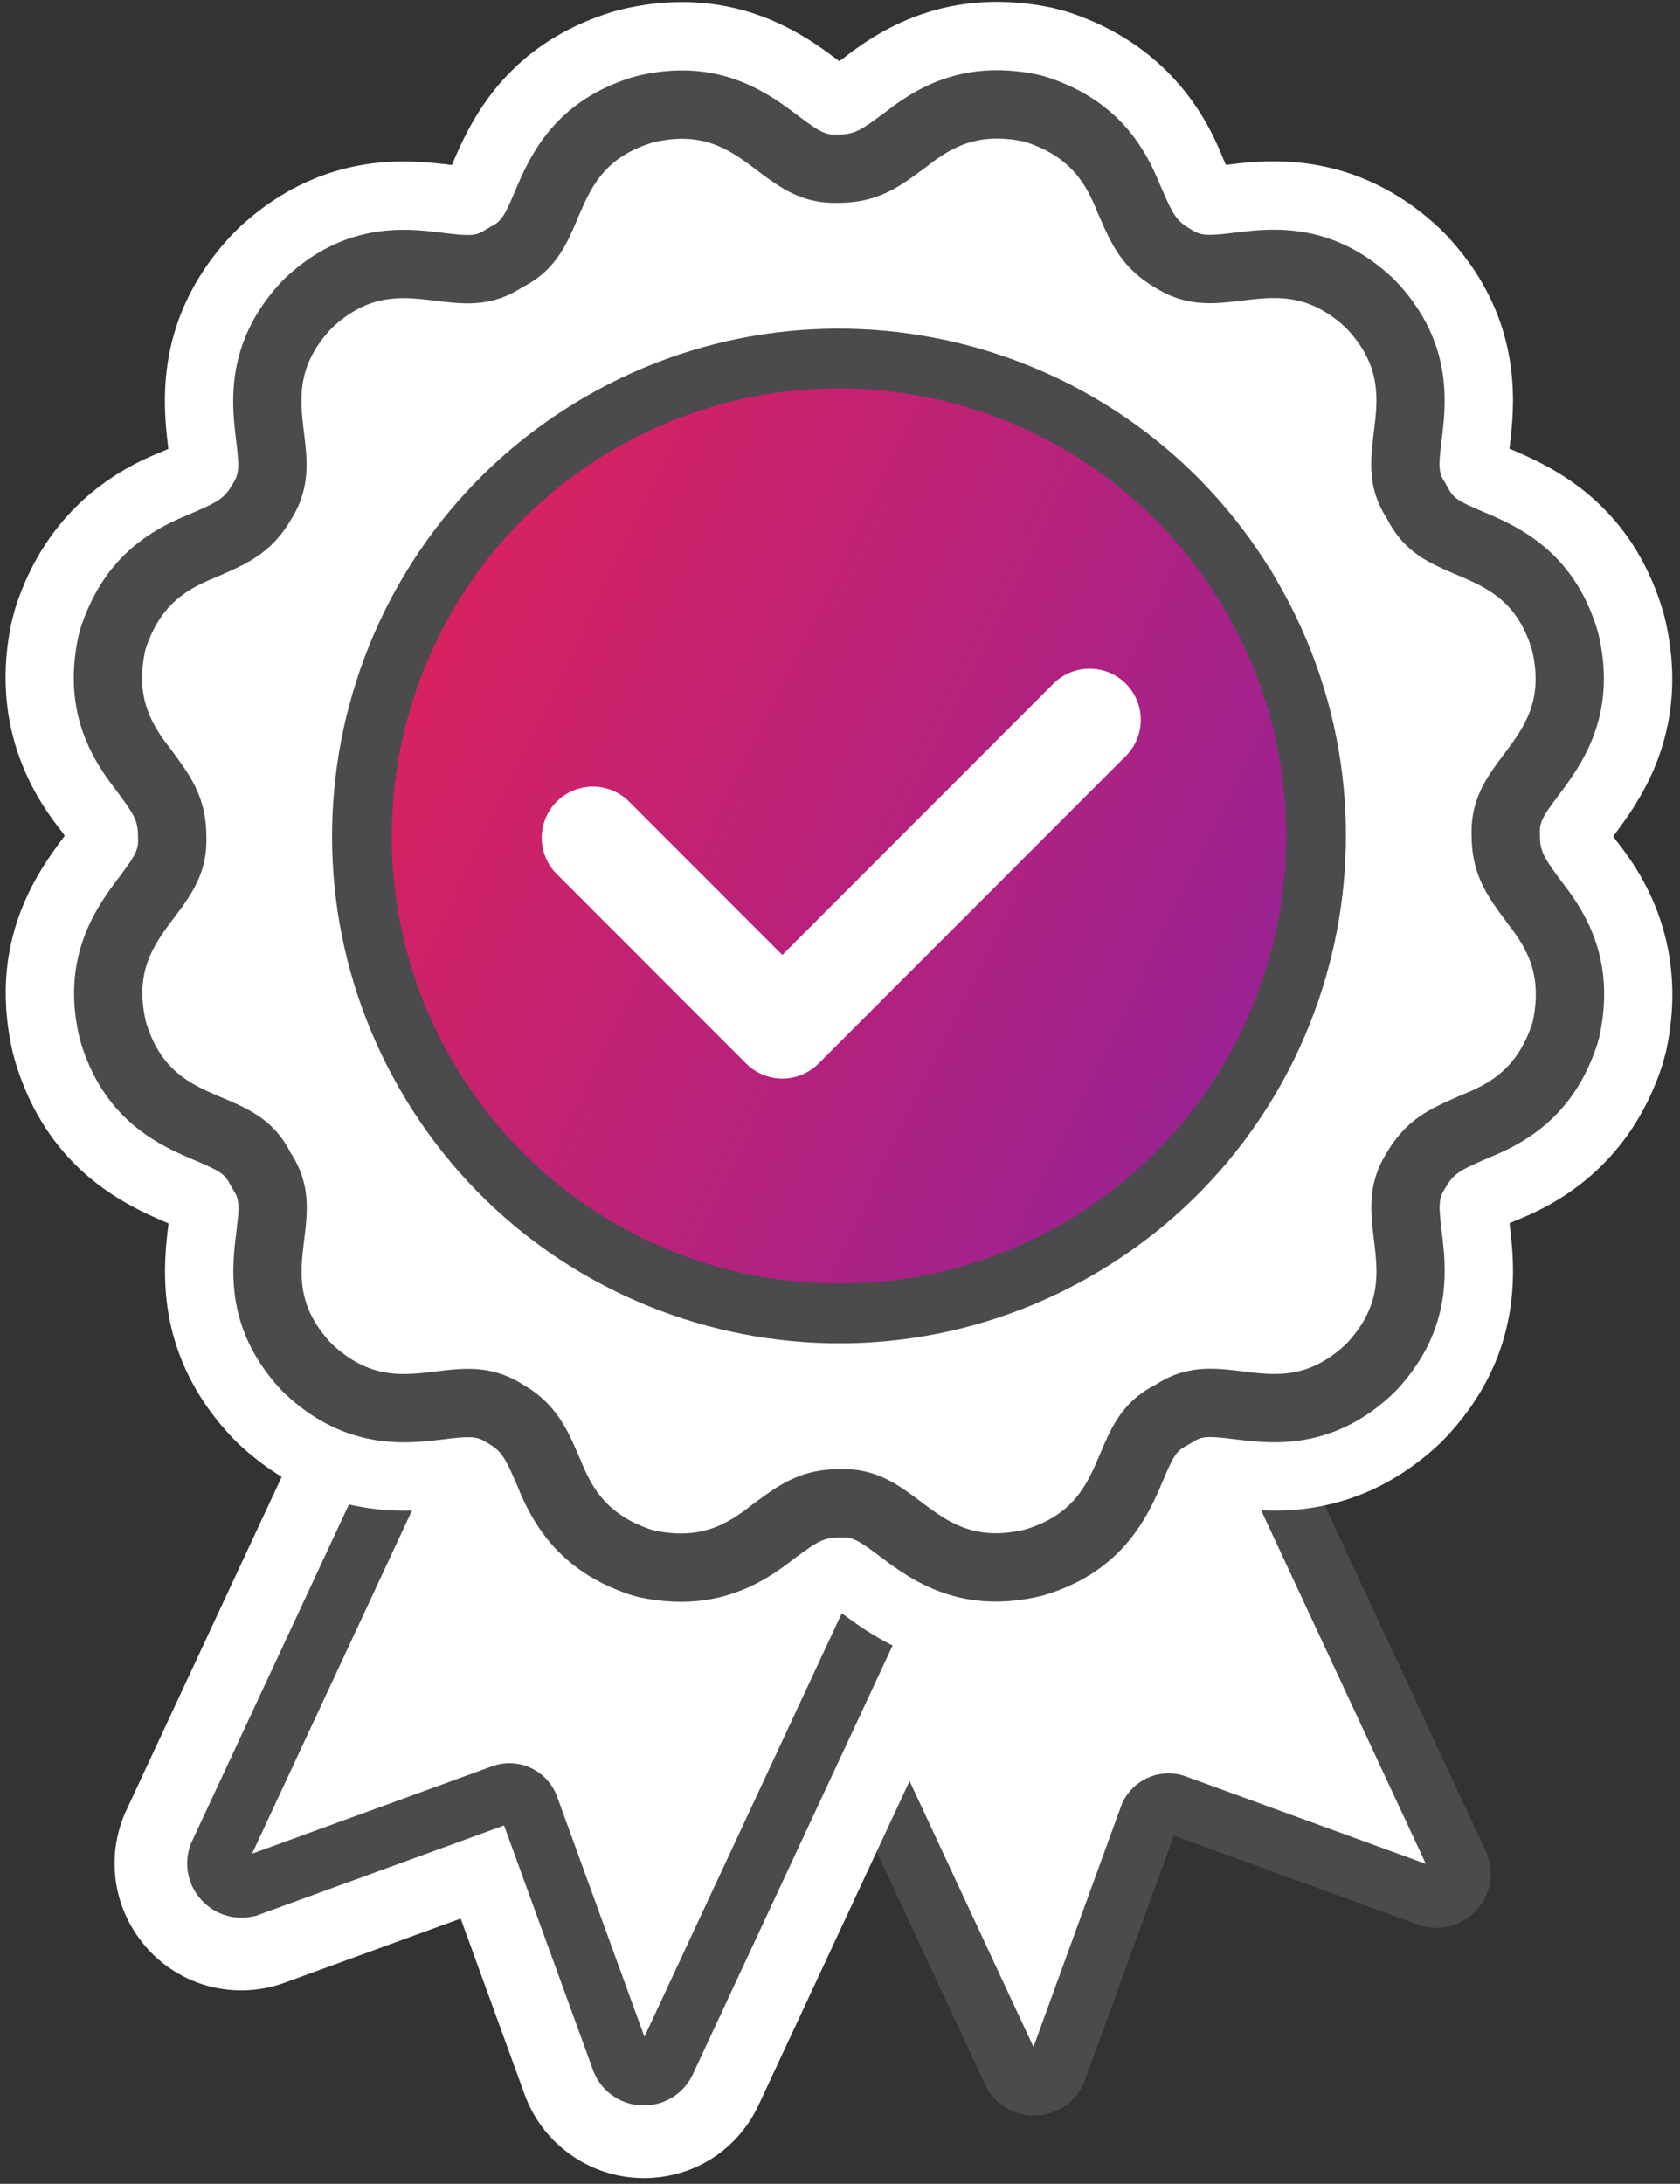
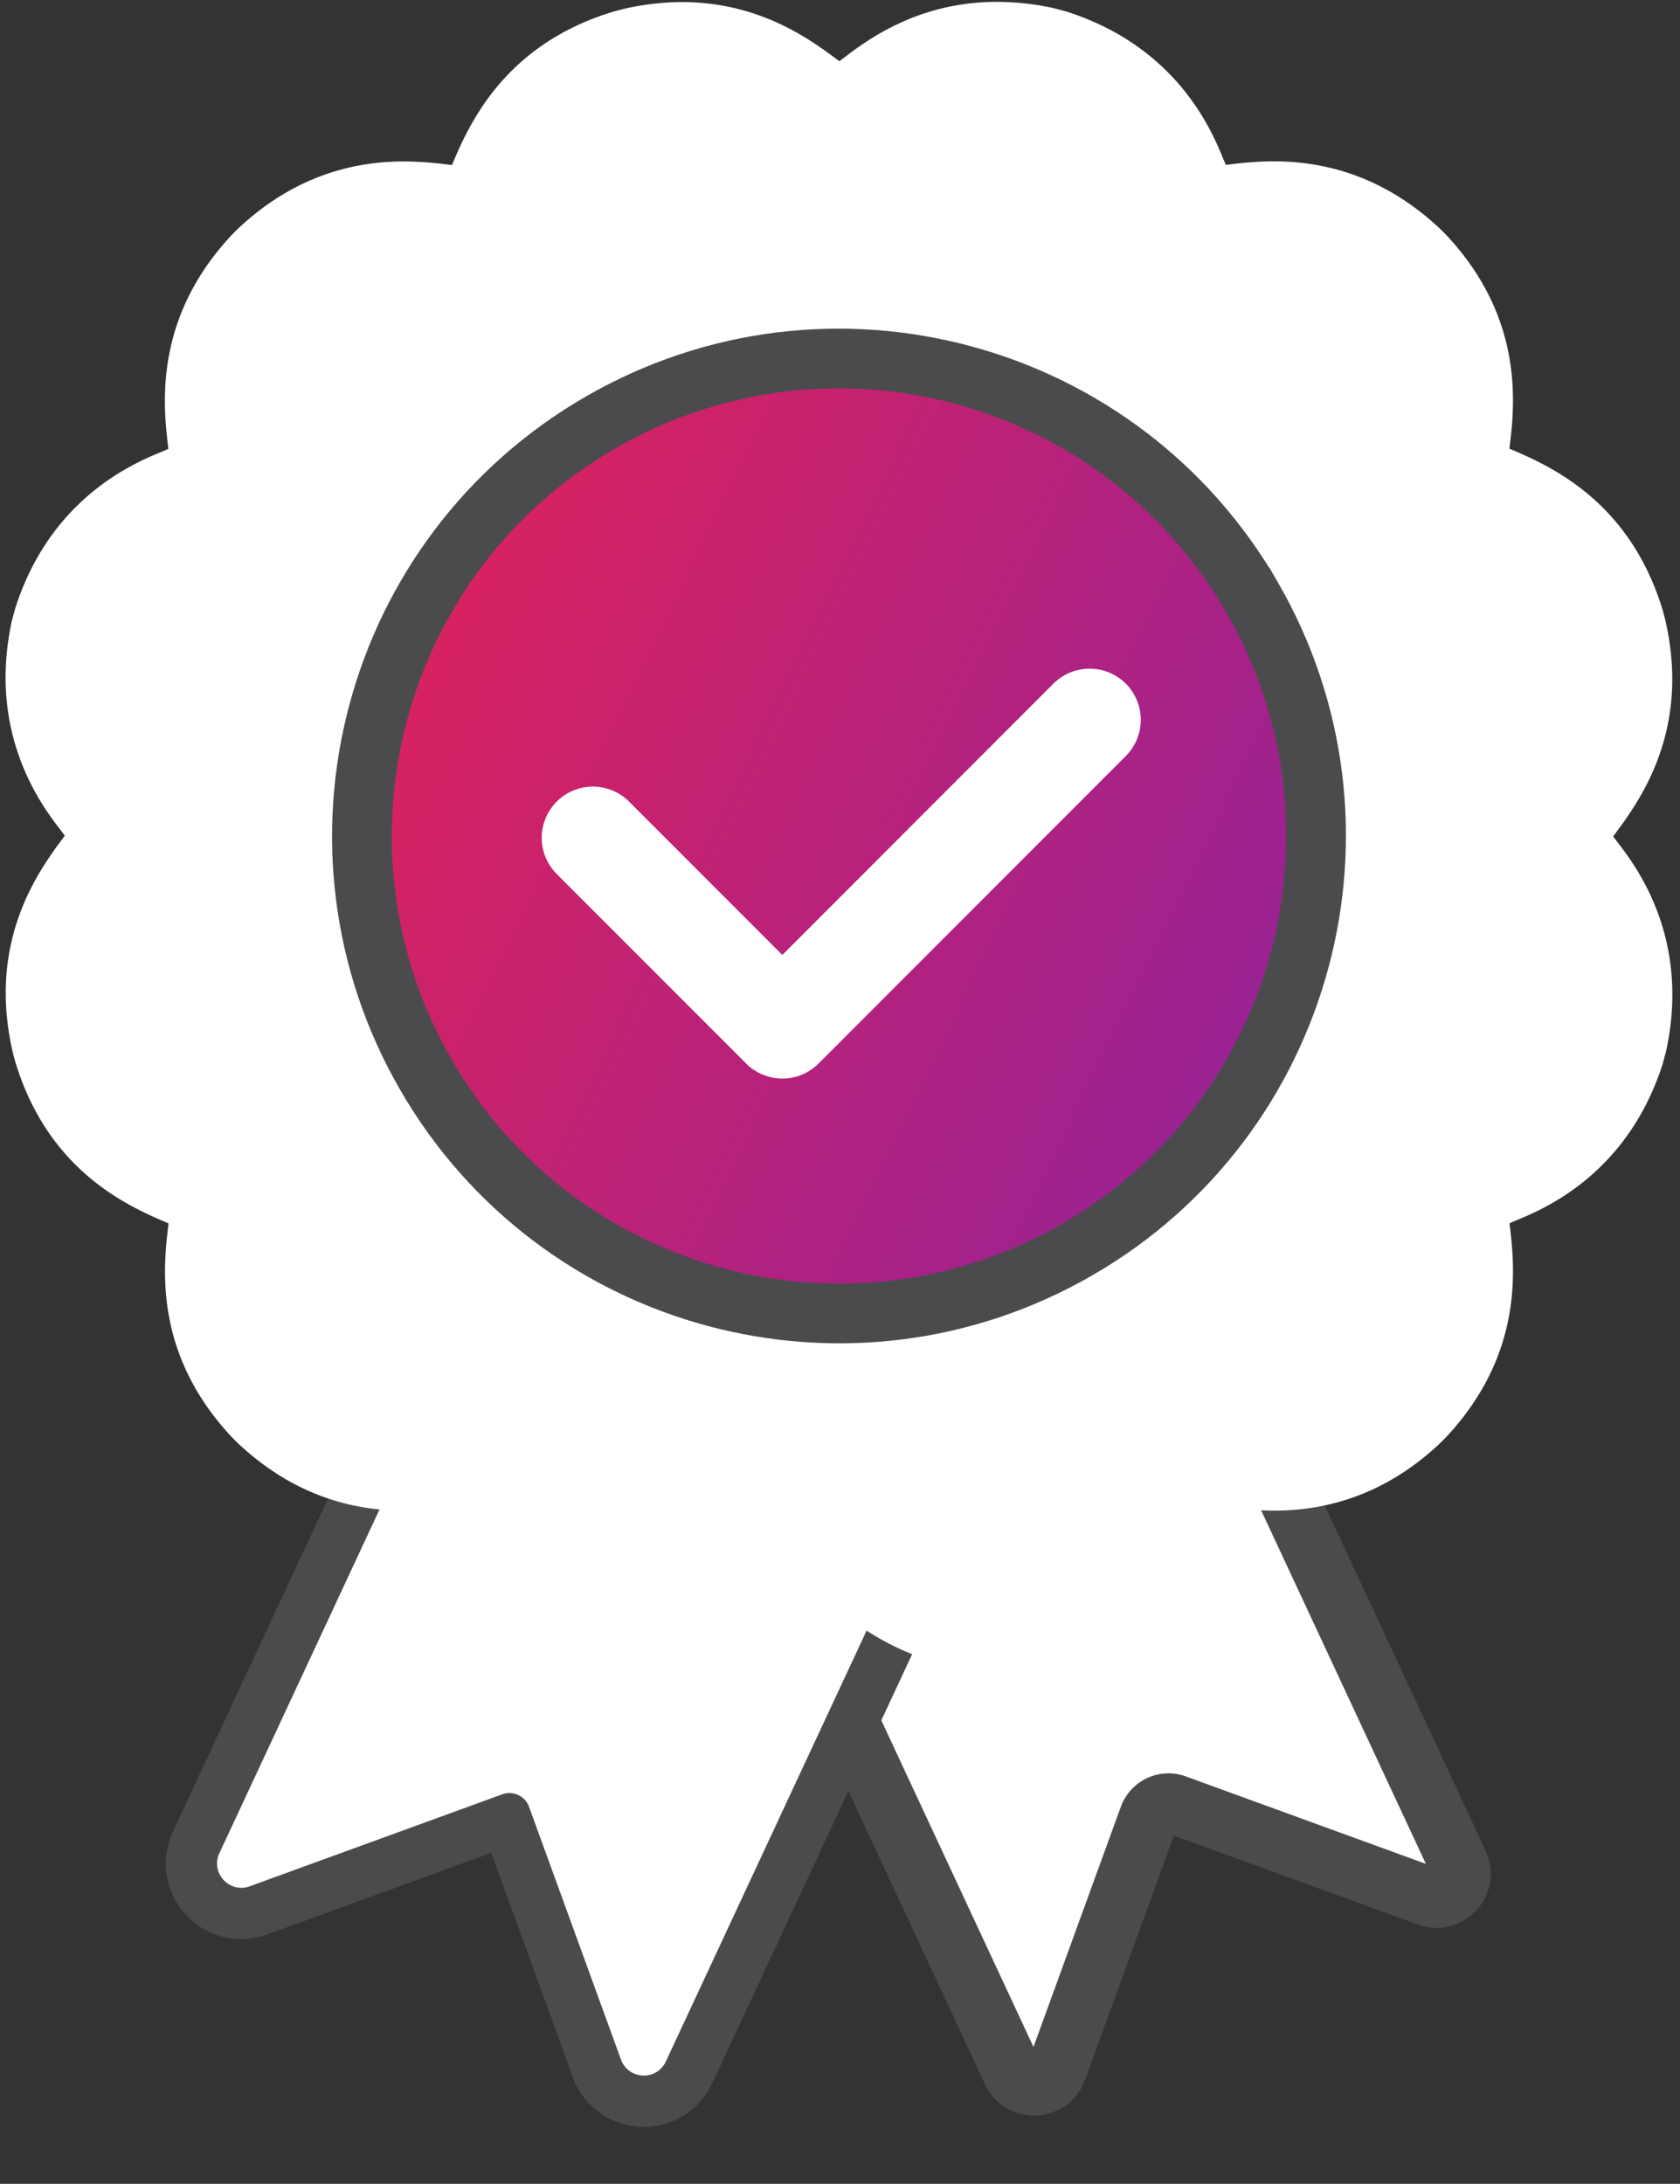
<svg xmlns="http://www.w3.org/2000/svg" width="197" height="256">
  <rect width="100%" height="100%" fill="#333333" stroke="none" />
  <path fill="#FFF" stroke="#4B4B4D" stroke-miterlimit="10" stroke-width="7" d="m167.471 222.316-29.616-10.785a2.447 2.447 0 0 0-3.134 1.463l-10.779 29.63c-.869 2.389-4.19 2.534-5.265.23L36.779 67.13l52.352-24.424 81.9 175.723c1.073 2.303-1.173 4.756-3.56 3.887zm0 0" />
  <path fill="#4B4B4D" d="M75.5 249.318c-3.772 0-7.041-2.288-8.33-5.831l-9.56-26.284-26.27 9.567a8.852 8.852 0 0 1-3.048.541c-3.029 0-5.818-1.539-7.461-4.118a8.81 8.81 0 0 1-.547-8.497l81.898-175.722 7.982-2.908 52.351 24.425 2.906 7.986L83.523 244.2c-1.472 3.157-4.547 5.118-8.024 5.118" />
-   <path fill="#FFF" d="m112.702 30.62-15.963 5.814L14.84 212.156a14.804 14.804 0 0 0 .925 14.265c2.753 4.321 7.434 6.902 12.527 6.902a14.885 14.885 0 0 0 5.104-.905l20.623-7.51 7.508 20.634c2.129 5.854 7.744 9.785 13.973 9.785 5.837 0 10.997-3.289 13.466-8.586l81.899-175.724-5.809-15.971zm-5.077 10.892 52.353 24.426L78.079 241.66a2.805 2.805 0 0 1-2.579 1.648c-1.119 0-2.233-.636-2.685-1.876l-10.78-29.631a2.441 2.441 0 0 0-3.134-1.462l-29.614 10.784a2.89 2.89 0 0 1-.995.18c-1.961 0-3.488-2.089-2.565-4.067l81.898-175.725" />
  <path fill="#FFF" d="m29.287 221.123 29.614-10.784a2.445 2.445 0 0 1 3.134 1.462l10.78 29.631c.868 2.388 4.19 2.534 5.264.228l81.899-175.722-52.353-24.426-81.898 175.724c-1.075 2.304 1.173 4.756 3.56 3.887" />
-   <path fill="transparent" stroke="#4B4B4D" stroke-miterlimit="10" stroke-width="7" d="m29.287 221.124 29.614-10.784a2.442 2.442 0 0 1 3.134 1.461l10.78 29.631c.868 2.388 4.191 2.534 5.264.228l81.899-175.723-52.353-24.425-81.898 175.724c-1.075 2.304 1.173 4.756 3.56 3.888zm0 0" />
-   <path fill="#FFF" d="M79.838 187.769c-1.589 0-3.258-.187-4.96-.556l-.746-.2c-8.387-2.689-11.592-8.201-13.431-12.744l-.234-.535c-1.214-2.775-1.634-3.615-3.201-4.523l-.253-.153c-.69-.435-1.233-.581-2.149-.581-.789 0-1.722.113-2.802.243-1.382.167-2.95.357-4.684.357-5.309 0-9.879-1.869-13.973-5.711l-.35-.349c-6.743-7.163-5.864-14.35-5.337-18.646.361-2.955.374-3.754-.33-4.825l-.465-.806c-.574-1.144-1.271-1.53-4.009-2.695-3.982-1.692-10.645-4.524-13.473-13.949l-.128-.479c-2.245-9.595 2.101-15.387 4.697-18.847 1.813-2.418 2.232-3.119 2.18-4.452l-.004-.296c-.003-1.82-.521-2.606-2.32-5.049l-.341-.465c-3.011-3.863-6.18-9.397-4.314-18.007l.201-.747c2.686-8.393 8.194-11.599 12.734-13.439l.526-.232c2.778-1.216 3.62-1.637 4.531-3.211l.153-.252c.712-1.135.7-1.951.337-4.956-.518-4.295-1.384-11.484 5.352-18.669l.349-.352c4.075-3.838 8.631-5.704 13.932-5.704 1.744 0 3.317.192 4.707.362 1.029.126 2.002.245 2.778.245.888 0 1.385-.141 2.049-.576l.805-.465c1.142-.574 1.531-1.274 2.693-4.012 1.693-3.983 4.524-10.649 13.948-13.481l.478-.126c1.782-.418 3.528-.629 5.192-.629 6.546 0 10.814 3.206 13.639 5.327 2.326 1.746 3.049 2.187 4.266 2.187.064 0 .128 0 .194-.002l.294-.007c1.82-.001 2.607-.521 5.05-2.321l.461-.338c2.93-2.287 7.052-4.871 13.042-4.871 1.59 0 3.259.188 4.96.556l.746.201c8.384 2.687 11.591 8.199 13.43 12.742l.233.532c1.215 2.776 1.636 3.618 3.208 4.529l.255.155c.687.432 1.228.579 2.143.579.787 0 1.764-.119 2.8-.245 1.382-.165 2.951-.356 4.686-.356 5.31 0 9.881 1.868 13.976 5.712l.35.349c6.743 7.164 5.862 14.352 5.337 18.648-.363 2.953-.376 3.751.327 4.82l.464.807c.577 1.146 1.275 1.536 4.015 2.701 3.981 1.694 10.643 4.526 13.471 13.952l.127.477c2.242 9.595-2.101 15.387-4.696 18.847-1.816 2.421-2.235 3.122-2.184 4.46l.007.294c.001 1.819.52 2.604 2.318 5.049l.341.464c3.011 3.866 6.178 9.401 4.309 18.014l-.199.746c-2.685 8.386-8.196 11.594-12.737 13.436l-.533.233c-2.775 1.218-3.616 1.639-4.526 3.211l-.155.257c-.712 1.13-.7 1.947-.338 4.95.517 4.294 1.382 11.485-5.356 18.668l-.349.351c-4.073 3.835-8.626 5.701-13.922 5.701h-.002c-1.747 0-3.322-.194-4.712-.363-1.031-.128-2.004-.247-2.78-.247-.887 0-1.384.141-2.044.574l-.804.465c-1.144.574-1.533 1.274-2.695 4.012-1.693 3.981-4.524 10.648-13.944 13.478l-.479.127c-1.782.416-3.527.627-5.192.627-6.547 0-10.815-3.207-13.642-5.328-2.322-1.746-3.044-2.189-4.256-2.189-.064 0-.128.002-.194.004l-.294.006c-1.822.003-2.607.522-5.052 2.321l-.461.341c-2.932 2.286-7.053 4.869-13.041 4.869" />
+   <path fill="#FFF" d="M79.838 187.769c-1.589 0-3.258-.187-4.96-.556l-.746-.2c-8.387-2.689-11.592-8.201-13.431-12.744l-.234-.535c-1.214-2.775-1.634-3.615-3.201-4.523l-.253-.153c-.69-.435-1.233-.581-2.149-.581-.789 0-1.722.113-2.802.243-1.382.167-2.95.357-4.684.357-5.309 0-9.879-1.869-13.973-5.711l-.35-.349c-6.743-7.163-5.864-14.35-5.337-18.646.361-2.955.374-3.754-.33-4.825l-.465-.806c-.574-1.144-1.271-1.53-4.009-2.695-3.982-1.692-10.645-4.524-13.473-13.949l-.128-.479c-2.245-9.595 2.101-15.387 4.697-18.847 1.813-2.418 2.232-3.119 2.18-4.452l-.004-.296c-.003-1.82-.521-2.606-2.32-5.049l-.341-.465c-3.011-3.863-6.18-9.397-4.314-18.007l.201-.747c2.686-8.393 8.194-11.599 12.734-13.439l.526-.232l.153-.252c.712-1.135.7-1.951.337-4.956-.518-4.295-1.384-11.484 5.352-18.669l.349-.352c4.075-3.838 8.631-5.704 13.932-5.704 1.744 0 3.317.192 4.707.362 1.029.126 2.002.245 2.778.245.888 0 1.385-.141 2.049-.576l.805-.465c1.142-.574 1.531-1.274 2.693-4.012 1.693-3.983 4.524-10.649 13.948-13.481l.478-.126c1.782-.418 3.528-.629 5.192-.629 6.546 0 10.814 3.206 13.639 5.327 2.326 1.746 3.049 2.187 4.266 2.187.064 0 .128 0 .194-.002l.294-.007c1.82-.001 2.607-.521 5.05-2.321l.461-.338c2.93-2.287 7.052-4.871 13.042-4.871 1.59 0 3.259.188 4.96.556l.746.201c8.384 2.687 11.591 8.199 13.43 12.742l.233.532c1.215 2.776 1.636 3.618 3.208 4.529l.255.155c.687.432 1.228.579 2.143.579.787 0 1.764-.119 2.8-.245 1.382-.165 2.951-.356 4.686-.356 5.31 0 9.881 1.868 13.976 5.712l.35.349c6.743 7.164 5.862 14.352 5.337 18.648-.363 2.953-.376 3.751.327 4.82l.464.807c.577 1.146 1.275 1.536 4.015 2.701 3.981 1.694 10.643 4.526 13.471 13.952l.127.477c2.242 9.595-2.101 15.387-4.696 18.847-1.816 2.421-2.235 3.122-2.184 4.46l.007.294c.001 1.819.52 2.604 2.318 5.049l.341.464c3.011 3.866 6.178 9.401 4.309 18.014l-.199.746c-2.685 8.386-8.196 11.594-12.737 13.436l-.533.233c-2.775 1.218-3.616 1.639-4.526 3.211l-.155.257c-.712 1.13-.7 1.947-.338 4.95.517 4.294 1.382 11.485-5.356 18.668l-.349.351c-4.073 3.835-8.626 5.701-13.922 5.701h-.002c-1.747 0-3.322-.194-4.712-.363-1.031-.128-2.004-.247-2.78-.247-.887 0-1.384.141-2.044.574l-.804.465c-1.144.574-1.533 1.274-2.695 4.012-1.693 3.981-4.524 10.648-13.944 13.478l-.479.127c-1.782.416-3.527.627-5.192.627-6.547 0-10.815-3.207-13.642-5.328-2.322-1.746-3.044-2.189-4.256-2.189-.064 0-.128.002-.194.004l-.294.006c-1.822.003-2.607.522-5.052 2.321l-.461.341c-2.932 2.286-7.053 4.869-13.041 4.869" />
  <path fill="#FFF" d="M116.922.219c-8.432 0-14.205 3.647-17.862 6.484-.13.095-.258.191-.388.284l-.252.187C95.195 4.751 89.19.246 79.977.244c-2.277 0-4.639.282-7.016.839l-.957.255c-13.01 3.908-17.062 13.423-19.01 18.008-1.534-.188-3.44-.42-5.668-.42-7.336-.001-13.87 2.653-19.422 7.886l-.701.701c-9.291 9.909-8.056 20.172-7.46 25.107l-.282.123-.424.186c-3.522 1.42-13.146 5.558-17.252 18.381l-.401 1.495c-2.849 13.156 3.42 21.553 5.758 24.544l.275.376c.058.078.119.159.18.244-2.983 3.979-9.175 12.247-6.081 25.474l.255.956c3.904 13.011 13.412 17.066 17.995 19.014-.604 4.946-1.85 15.21 7.459 25.097l.7.7c5.571 5.228 12.115 7.879 19.453 7.879 2.21 0 4.107-.23 5.634-.413l.119.271.188.43c1.42 3.526 5.554 13.158 18.37 17.266l1.491.399c2.258.491 4.498.739 6.658.739 8.431 0 14.204-3.646 17.861-6.482l.388-.287c.08-.057.163-.12.248-.183 3.229 2.426 9.232 6.928 18.444 6.928 2.277 0 4.637-.281 7.013-.837l.957-.255c13.004-3.905 17.059-13.416 19.008-18.001 1.534.187 3.444.42 5.671.42 7.332 0 13.863-2.651 19.414-7.879l.698-.701c9.296-9.907 8.063-20.171 7.469-25.106l.281-.124.431-.188c3.523-1.422 13.148-5.56 17.25-18.379l.399-1.488c2.856-13.163-3.411-21.561-5.751-24.554l-.274-.373-.183-.248c2.981-3.977 9.179-12.246 6.086-25.477l-.255-.957c-3.905-13.015-13.417-17.068-17.997-19.017.606-4.945 1.852-15.211-7.458-25.1l-.7-.698c-5.57-5.23-12.116-7.883-19.455-7.883-2.21 0-4.108.23-5.634.413a33.187 33.187 0 0 1-.122-.276l-.188-.429c-1.42-3.526-5.556-13.155-18.367-17.262l-1.491-.4a31.502 31.502 0 0 0-6.659-.739zm0 16.025c.992 0 2.073.116 3.263.376 5.274 1.69 7.117 4.795 8.492 8.22 1.459 3.304 2.628 6.464 6.809 8.886 2.252 1.42 4.362 1.812 6.411 1.812 2.532 0 4.976-.601 7.486-.601 2.689 0 5.456.691 8.496 3.543 7.685 8.163-.417 14.437 4.802 22.377 4.267 8.498 13.747 4.617 16.971 15.359 2.551 10.917-7.447 12.302-7.084 21.787.006 4.833 2.154 7.424 4.284 10.343 2.278 2.903 4.042 6.055 2.867 11.474-1.691 5.277-4.794 7.121-8.218 8.494-3.302 1.464-6.459 2.631-8.882 6.816-5.056 8.028 2.911 14.233-4.757 22.409-3.009 2.834-5.761 3.521-8.434 3.521-2.517 0-4.966-.611-7.492-.611-2.067 0-4.187.409-6.442 1.892-8.489 4.264-4.61 13.75-15.348 16.975-1.237.29-2.351.416-3.367.416-7.796 0-9.914-7.516-17.899-7.516-.164 0-.332.003-.501.009-4.831.008-7.421 2.157-10.338 4.287-2.265 1.779-4.679 3.244-8.203 3.244-.993 0-2.072-.116-3.263-.374-5.275-1.692-7.119-4.797-8.492-8.222-1.46-3.304-2.626-6.462-6.804-8.883-2.255-1.419-4.365-1.812-6.415-1.812-2.534 0-4.976.599-7.486.599-2.689 0-5.456-.688-8.493-3.542-7.685-8.162.415-14.436-4.805-22.378-4.263-8.493-13.745-4.609-16.968-15.354-2.555-10.915 7.445-12.3 7.082-21.779-.008-4.835-2.157-7.426-4.285-10.343-2.28-2.904-4.046-6.053-2.872-11.469 1.69-5.279 4.794-7.126 8.218-8.499 3.301-1.462 6.456-2.631 8.878-6.813 5.053-8.032-2.913-14.235 4.753-22.411 3.011-2.838 5.764-3.525 8.44-3.525 2.514 0 4.96.608 7.485.608 2.069 0 4.191-.409 6.448-1.894 8.489-4.266 4.608-13.753 15.349-16.978 1.238-.289 2.351-.418 3.368-.418 7.797.002 9.913 7.515 17.905 7.515.164 0 .331-.003.498-.009 4.834-.007 7.424-2.155 10.341-4.287 2.263-1.778 4.677-3.244 8.202-3.244" />
-   <path fill="#FFF" d="M79.838 183.762c-1.304 0-2.687-.156-4.11-.464l-.374-.101c-6.799-2.18-9.363-6.516-10.963-10.485l-.257-.583c-1.257-2.877-2.088-4.778-4.861-6.386l-.127-.075c-1.332-.84-2.612-1.197-4.282-1.197-1.03 0-2.123.131-3.282.271-1.333.161-2.711.328-4.204.328-4.302 0-7.871-1.469-11.234-4.626l-.175-.175c-5.454-5.793-4.774-11.352-4.277-15.412.399-3.259.551-5.216-.958-7.513l-.232-.402c-1.232-2.454-3.001-3.3-6.022-4.584-3.763-1.599-8.915-3.79-11.204-11.414l-.064-.24c-1.818-7.773 1.546-12.257 4-15.529 1.974-2.632 3.086-4.255 2.98-7.011l-.002-.148c-.006-3.213-1.236-4.886-3.099-7.416l-.373-.511c-2.636-3.371-5.106-7.759-3.595-14.739l.1-.373c2.181-6.805 6.513-9.37 10.478-10.971l.578-.253c2.878-1.26 4.779-2.094 6.389-4.873l.075-.127c1.472-2.337 1.32-4.301.926-7.568-.489-4.065-1.161-9.628 4.297-15.45l.175-.175c3.341-3.149 6.895-4.615 11.185-4.615 1.5 0 2.883.169 4.22.332 1.154.142 2.245.275 3.265.275 1.662 0 2.934-.369 4.248-1.234l.403-.233c2.453-1.232 3.297-3.002 4.582-6.024 1.598-3.765 3.788-8.922 11.413-11.211l.24-.064c1.482-.346 2.921-.523 4.279-.523 5.21 0 8.551 2.508 11.237 4.526 2.543 1.909 4.107 2.989 6.668 2.989.114 0 .229-.002.347-.006l.147-.004c3.213-.004 4.886-1.236 7.419-3.1l.505-.372c2.573-2.014 5.846-4.058 10.623-4.058 1.305 0 2.689.156 4.112.466l.373.1c6.798 2.179 9.361 6.515 10.96 10.484l.256.582c1.261 2.878 2.093 4.78 4.869 6.388l.129.079c1.329.837 2.609 1.195 4.276 1.195 1.029 0 2.122-.133 3.28-.272 1.334-.161 2.712-.329 4.206-.329 4.303 0 7.874 1.471 11.235 4.627l.175.176c5.456 5.793 4.774 11.354 4.278 15.412-.4 3.259-.552 5.216.956 7.51l.233.403c1.233 2.457 3.003 3.304 6.026 4.59 3.761 1.6 8.913 3.791 11.201 11.417l.064.239c1.816 7.772-1.545 12.255-4.001 15.529-1.974 2.632-3.087 4.257-2.981 7.016l.004.147c.004 3.213 1.234 4.886 3.096 7.418l.374.508c2.634 3.373 5.104 7.763 3.588 14.747l-.098.372c-2.177 6.8-6.512 9.365-10.48 10.967l-.582.257c-2.878 1.26-4.778 2.092-6.388 4.871l-.076.129c-1.471 2.335-1.319 4.298-.926 7.565.489 4.064 1.16 9.627-4.3 15.449l-.174.174c-3.339 3.147-6.891 4.612-11.179 4.612-1.501 0-2.887-.169-4.226-.333-1.156-.143-2.246-.278-3.266-.278-1.661 0-2.93.37-4.243 1.233l-.402.232c-2.455 1.234-3.299 3.003-4.583 6.025-1.599 3.764-3.789 8.919-11.411 11.208l-.239.064c-1.482.347-2.922.522-4.28.522-5.211 0-8.552-2.511-11.238-4.527-2.542-1.908-4.104-2.99-6.66-2.99-.114 0-.23.002-.347.008l-.147.002c-3.213.004-4.886 1.236-7.419 3.1l-.507.372c-2.573 2.014-5.848 4.058-10.622 4.058" />
-   <path fill="#4B4B4D" d="M116.922 8.232c-5.986 0-10.104 2.58-13.035 4.865-.156.114-.311.23-.468.344-2.443 1.8-3.23 2.32-5.05 2.321l-.295.007c-.065.002-.129.002-.193.002-1.217 0-1.94-.441-4.266-2.187-2.825-2.121-7.093-5.326-13.638-5.328-1.664 0-3.411.212-5.193.629l-.478.127c-9.424 2.832-12.255 9.498-13.948 13.481-1.162 2.739-1.551 3.438-2.693 4.012l-.805.465c-.663.435-1.161.576-2.049.576-.776 0-1.749-.119-2.778-.245-1.39-.169-2.963-.362-4.707-.362-5.301 0-9.857 1.866-13.932 5.704l-.348.353c-6.737 7.184-5.871 14.373-5.353 18.667.363 3.005.375 3.824-.338 4.957l-.152.252c-.911 1.574-1.753 1.995-4.531 3.211l-.533.235c-4.539 1.84-10.042 5.048-12.727 13.436l-.201.747c-1.864 8.604 1.298 14.136 4.308 18.001l.347.471c1.799 2.443 2.317 3.229 2.32 5.049l.004.296c.052 1.333-.367 2.034-2.18 4.452-2.596 3.46-6.942 9.252-4.697 18.847l.128.479c2.828 9.425 9.491 12.258 13.473 13.949 2.738 1.165 3.435 1.551 4.009 2.695l.465.806c.704 1.07.691 1.87.33 4.825-.527 4.296-1.406 11.483 5.337 18.646l.35.349c4.094 3.842 8.664 5.711 13.973 5.711 1.733 0 3.302-.19 4.685-.357 1.079-.13 2.012-.243 2.801-.243.916 0 1.459.146 2.149.581l.253.153c1.567.908 1.987 1.748 3.201 4.523l.237.541c1.84 4.542 5.046 10.051 13.428 12.738l.746.2c1.702.369 3.371.556 4.96.556 5.985 0 10.105-2.581 13.034-4.866.156-.114.313-.228.468-.343 2.445-1.8 3.23-2.319 5.052-2.322l.296-.006c.064-.002.128-.004.192-.004 1.214 0 1.935.443 4.256 2.188 2.827 2.122 7.095 5.329 13.643 5.329 1.664 0 3.409-.211 5.191-.627l.477-.127c9.422-2.83 12.253-9.497 13.946-13.479 1.163-2.739 1.551-3.437 2.695-4.011l.802-.465c.662-.433 1.159-.574 2.046-.574.776 0 1.749.119 2.778.246 1.392.17 2.967.364 4.715.364 5.295 0 9.85-1.866 13.923-5.701l.349-.351c6.738-7.183 5.873-14.374 5.356-18.668-.362-3.003-.374-3.82.338-4.95l.154-.256c.911-1.573 1.752-1.994 4.529-3.212l.539-.236c4.539-1.842 10.045-5.05 12.729-13.433l.199-.746c1.867-8.61-1.295-14.143-4.305-18.009-.116-.156-.23-.313-.345-.469-1.798-2.445-2.317-3.229-2.319-5.049l-.006-.294c-.051-1.338.368-2.039 2.184-4.46 2.595-3.46 6.938-9.252 4.696-18.847l-.127-.477c-2.828-9.426-9.49-12.258-13.471-13.952-2.74-1.165-3.439-1.555-4.015-2.701l-.464-.806c-.703-1.07-.69-1.868-.327-4.821.525-4.296 1.406-11.484-5.337-18.648l-.35-.349c-4.094-3.844-8.666-5.712-13.976-5.712-1.735 0-3.302.191-4.686.356-1.034.126-2.012.245-2.8.245-.915 0-1.456-.147-2.143-.579l-.255-.155c-1.572-.911-1.993-1.753-3.208-4.529-.078-.18-.158-.36-.238-.54-1.839-4.541-5.045-10.048-13.425-12.734l-.746-.2a23.491 23.491 0 0 0-4.96-.557zm0 8.012c.992 0 2.073.118 3.263.376 5.274 1.69 7.117 4.795 8.492 8.22 1.459 3.304 2.628 6.464 6.809 8.886 2.252 1.42 4.362 1.812 6.411 1.812 2.532 0 4.976-.601 7.486-.601 2.689 0 5.456.691 8.496 3.543 7.685 8.163-.417 14.437 4.802 22.377 4.267 8.498 13.747 4.617 16.971 15.359 2.551 10.917-7.447 12.302-7.084 21.787.006 4.833 2.154 7.424 4.284 10.343 2.278 2.903 4.042 6.055 2.867 11.474-1.691 5.277-4.794 7.121-8.218 8.494-3.302 1.464-6.459 2.631-8.882 6.816-5.056 8.028 2.911 14.233-4.757 22.409-3.009 2.834-5.761 3.521-8.434 3.521-2.517 0-4.966-.611-7.492-.611-2.067 0-4.187.409-6.442 1.892-8.489 4.264-4.61 13.75-15.348 16.975-1.237.29-2.351.416-3.367.416-7.798 0-9.912-7.516-17.899-7.516-.164 0-.332.003-.501.009-4.831.008-7.421 2.157-10.338 4.287-2.265 1.779-4.679 3.244-8.203 3.244-.993 0-2.072-.116-3.263-.374-5.275-1.692-7.119-4.797-8.492-8.222-1.46-3.304-2.626-6.462-6.804-8.883-2.255-1.419-4.365-1.812-6.415-1.812-2.534 0-4.976.599-7.486.599-2.689 0-5.456-.688-8.493-3.542-7.685-8.162.415-14.436-4.805-22.378-4.263-8.493-13.745-4.609-16.968-15.354-2.555-10.915 7.445-12.3 7.082-21.779-.008-4.835-2.157-7.426-4.285-10.343-2.28-2.904-4.046-6.053-2.872-11.469 1.69-5.279 4.794-7.126 8.218-8.499 3.301-1.462 6.456-2.631 8.878-6.813 5.053-8.032-2.913-14.235 4.753-22.411 3.011-2.838 5.764-3.525 8.44-3.525 2.514 0 4.96.608 7.485.608 2.069 0 4.191-.409 6.448-1.894 8.489-4.266 4.608-13.753 15.349-16.978 1.238-.289 2.351-.418 3.368-.418 7.797.002 9.913 7.515 17.905 7.515.164 0 .331-.003.498-.009 4.834-.007 7.424-2.155 10.341-4.287 2.263-1.778 4.677-3.244 8.202-3.244" />
  <defs>
    <linearGradient id="a" gradientTransform="rotate(25 .5 .5)">
      <stop offset="0" stop-color="#DE225B" />
      <stop offset="1" stop-color="#962296" />
    </linearGradient>
  </defs>
  <path fill="url(#a)" stroke="#4B4B4D" stroke-miterlimit="10" stroke-width="7" d="M146.822 70.019c15.446 26.767 6.279 60.993-20.474 76.447s-60.962 6.284-76.408-20.483c-15.446-26.767-6.28-60.994 20.473-76.449 26.753-15.454 60.962-6.282 76.409 20.485zm0 0" />
  <path fill="transparent" stroke="#FFF" stroke-linecap="round" stroke-linejoin="round" stroke-width="12" d="m69.523 98.21 22.214 22.225 36.033-36.052" />
</svg>